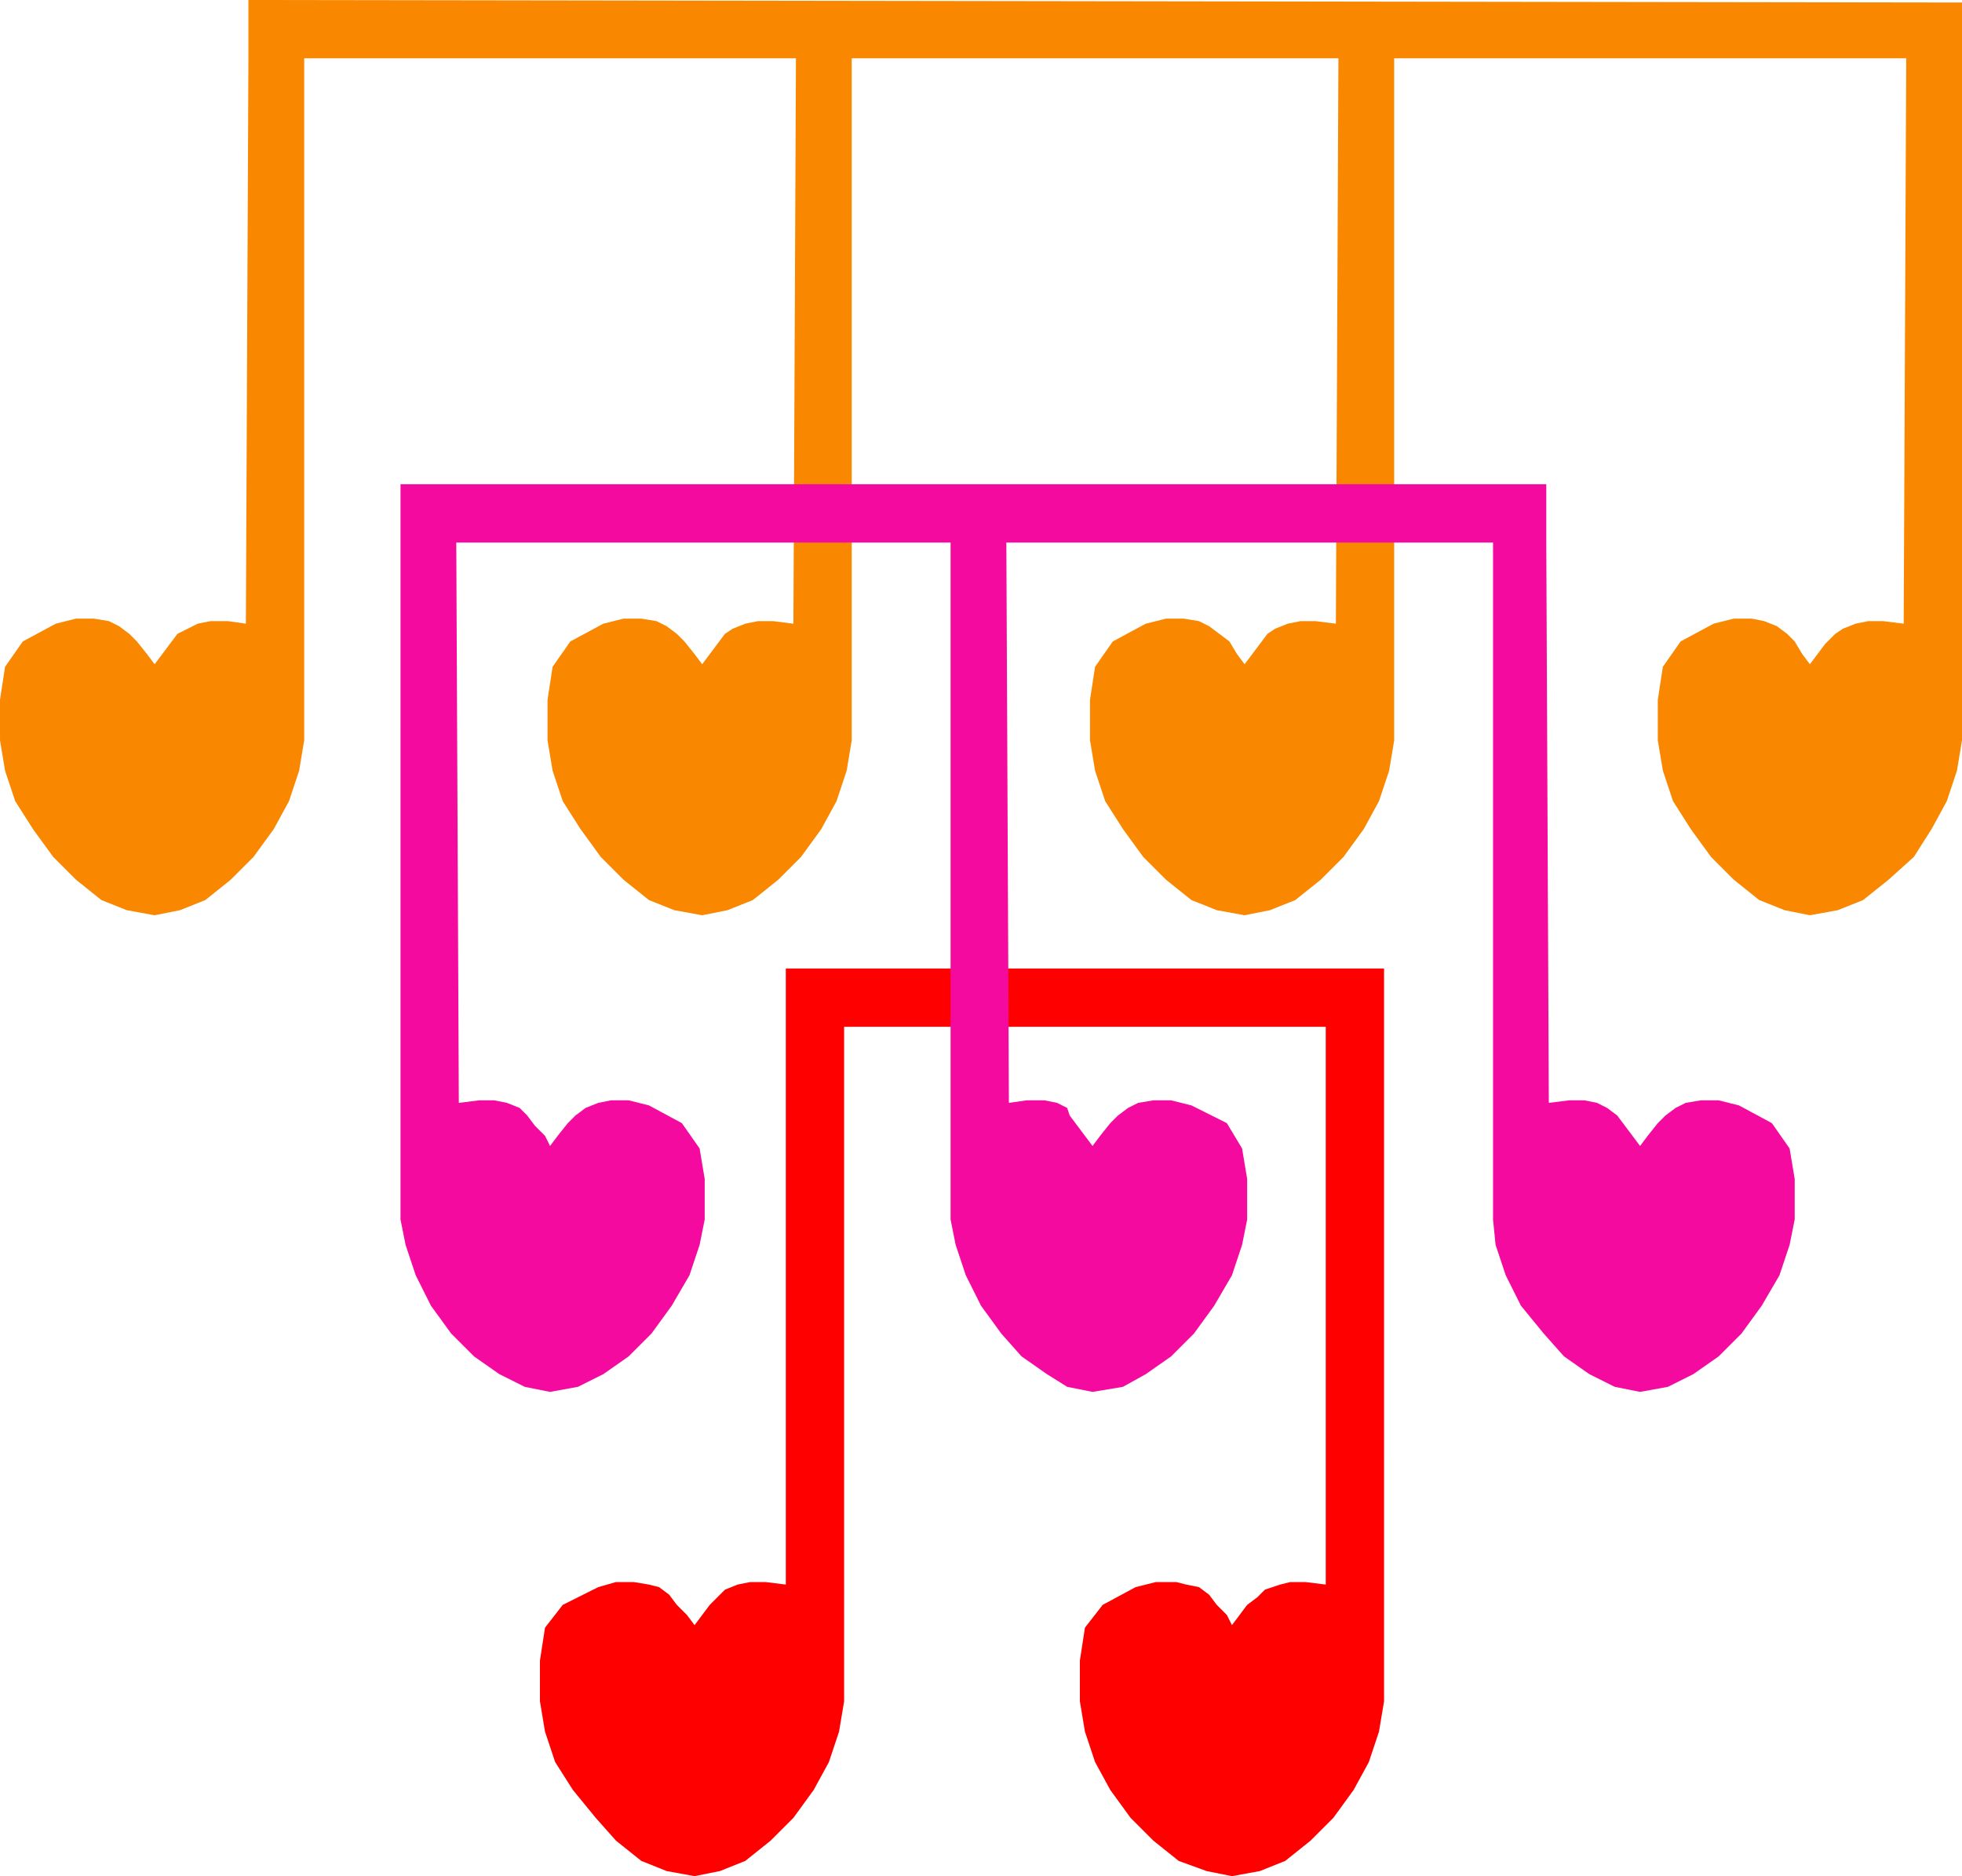
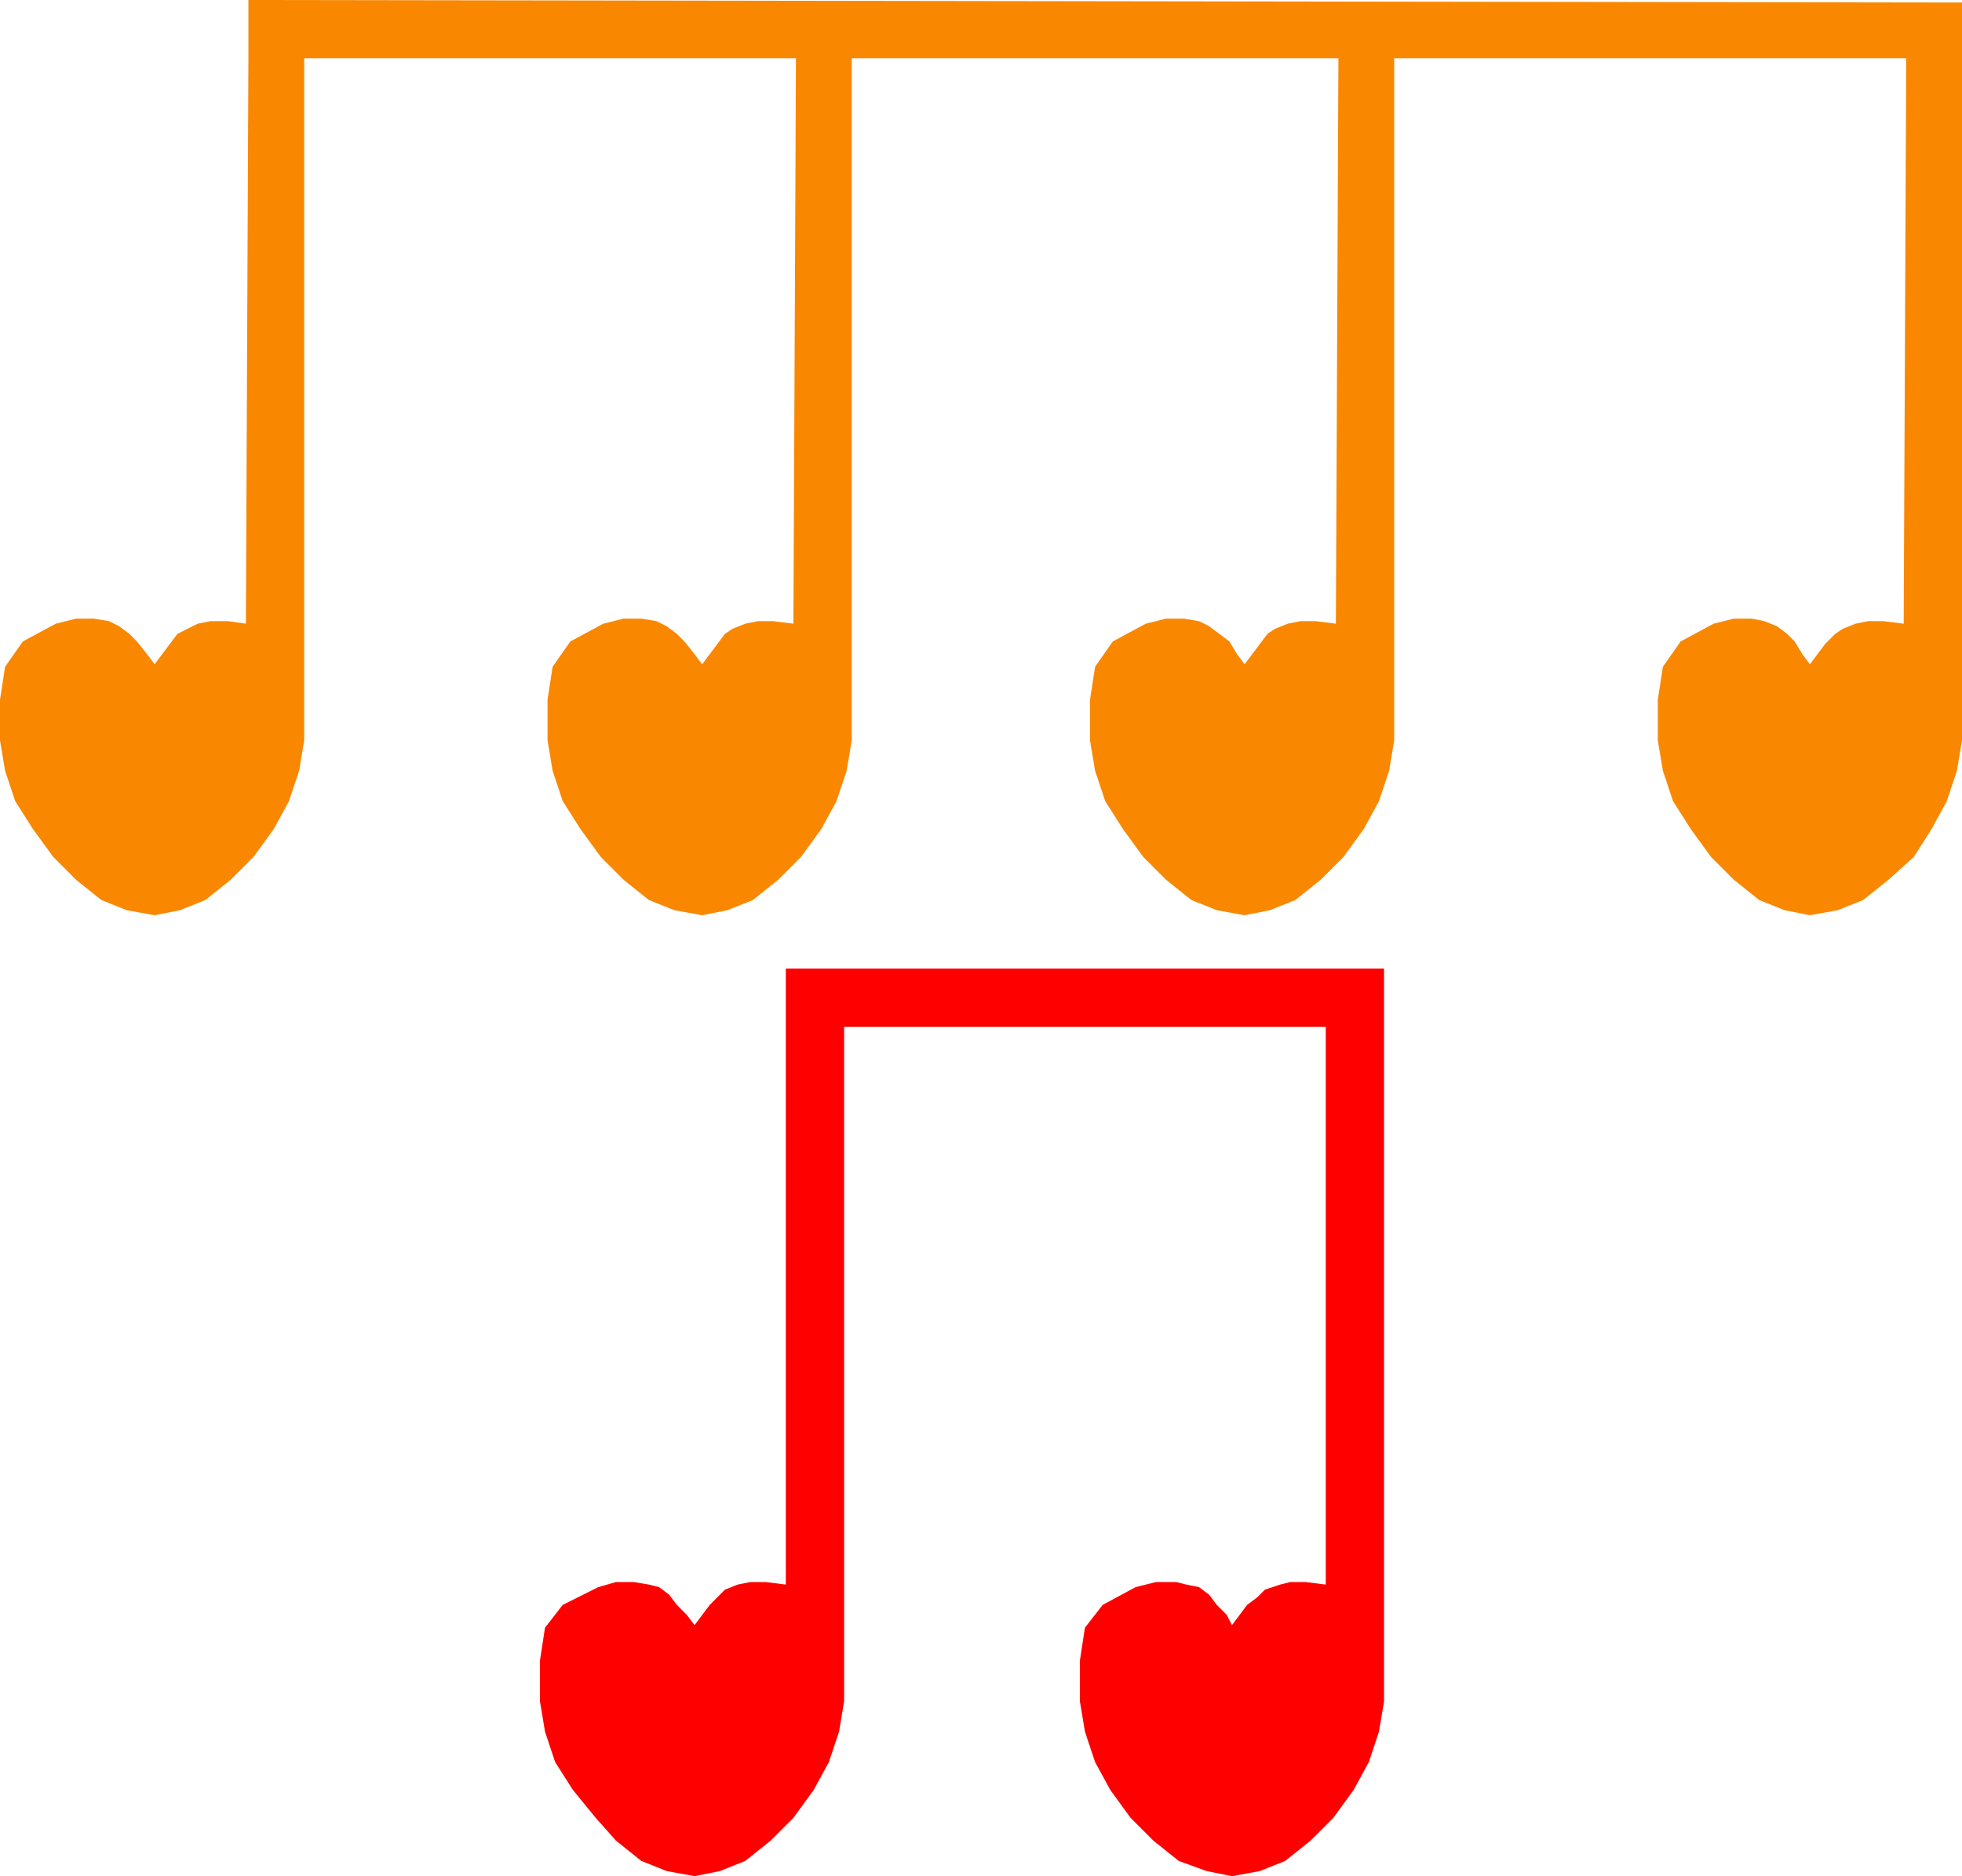
<svg xmlns="http://www.w3.org/2000/svg" width="74.304" height="71.04" fill-rule="evenodd" stroke-linecap="round" preserveAspectRatio="none" viewBox="0 0 774 740">
  <style>.pen1{stroke:none}</style>
  <path d="M774 23V1L98 0v23l-1 223-7-1h-7l-5 1-4 2-4 2-3 4-3 4-3 4-3-4-4-5-3-3-4-3-4-2-6-1h-7l-8 2-13 7-7 10-2 13v16l2 12 4 12 7 11 8 11 9 9 10 8 10 4 11 2 10-2 10-4 10-8 9-9 8-11 6-11 4-12 2-12V23h194l-1 223-8-1h-6l-5 1-5 2-3 2-3 4-3 4-3 4-3-4-4-5-3-3-4-3-4-2-6-1h-7l-8 2-13 7-7 10-2 13v16l2 12 4 12 7 11 8 11 9 9 10 8 10 4 11 2 10-2 10-4 10-8 9-9 8-11 6-11 4-12 2-12V23h192l-1 223-8-1h-6l-5 1-5 2-3 2-3 4-3 4-3 4-3-4-3-5-4-3-4-3-4-2-6-1h-7l-8 2-13 7-7 10-2 13v16l2 12 4 12 7 11 8 11 9 9 10 8 10 4 11 2 10-2 10-4 10-8 9-9 8-11 6-11 4-12 2-12V23h202l-1 223-8-1h-6l-5 1-5 2-3 2-4 4-3 4-3 4-3-4-3-5-3-3-4-3-5-2-5-1h-7l-8 2-13 7-7 10-2 13v16l2 12 4 12 7 11 8 11 9 9 10 8 10 4 10 2 11-2 10-4 10-8 10-9 7-11 6-11 4-12 2-12V23z" class="pen1" style="fill:#f98700" />
  <path d="M546 382H310v243l-8-1h-6l-5 1-5 2-3 3-3 3-3 4-3 4-3-4-4-4-3-4-4-3-4-1-6-1h-7l-7 2-14 7-7 9-2 13v16l2 12 4 12 7 11 9 11 8 9 10 8 10 4 11 2 10-2 10-4 10-8 9-9 8-11 6-11 4-12 2-12V405h190v220l-8-1h-6l-4 1-6 2-3 3-4 3-3 4-3 4-2-4-4-4-3-4-4-3-5-1-4-1h-8l-8 2-13 7-7 9-2 13v16l2 12 4 12 6 11 8 11 9 9 10 8 11 4 10 2 11-2 10-4 10-8 9-9 8-11 6-11 4-12 2-12V382z" class="pen1" style="fill:red" />
-   <path d="M158 191h452v23l1 221 8-1h6l5 1 4 2 4 3 3 4 3 4 3 4 3-4 4-5 3-3 4-3 4-2 6-1h7l8 2 13 7 7 10 2 12v16l-2 10-4 12-7 12-8 11-9 9-10 7-10 5-11 2-10-2-10-5-10-7-8-9-9-11-6-12-4-12-1-10V214H397l1 221 7-1h7l5 1 4 2 1 3 3 4 3 4 3 4 3-4 4-5 3-3 4-3 4-2 6-1h7l8 2 14 7 6 10 2 12v16l-2 10-4 12-7 12-8 11-9 9-10 7-9 5-12 2-10-2-8-5-10-7-8-9-8-11-6-12-4-12-2-10V214H180l1 221 8-1h6l5 1 5 2 3 3 3 4 4 4 2 4 3-4 4-5 3-3 4-3 5-2 5-1h7l8 2 13 7 7 10 2 12v16l-2 10-4 12-7 12-8 11-9 9-10 7-10 5-11 2-10-2-10-5-10-7-9-9-8-11-6-12-4-12-2-10V191z" class="pen1" style="fill:#f40a9e" />
</svg>